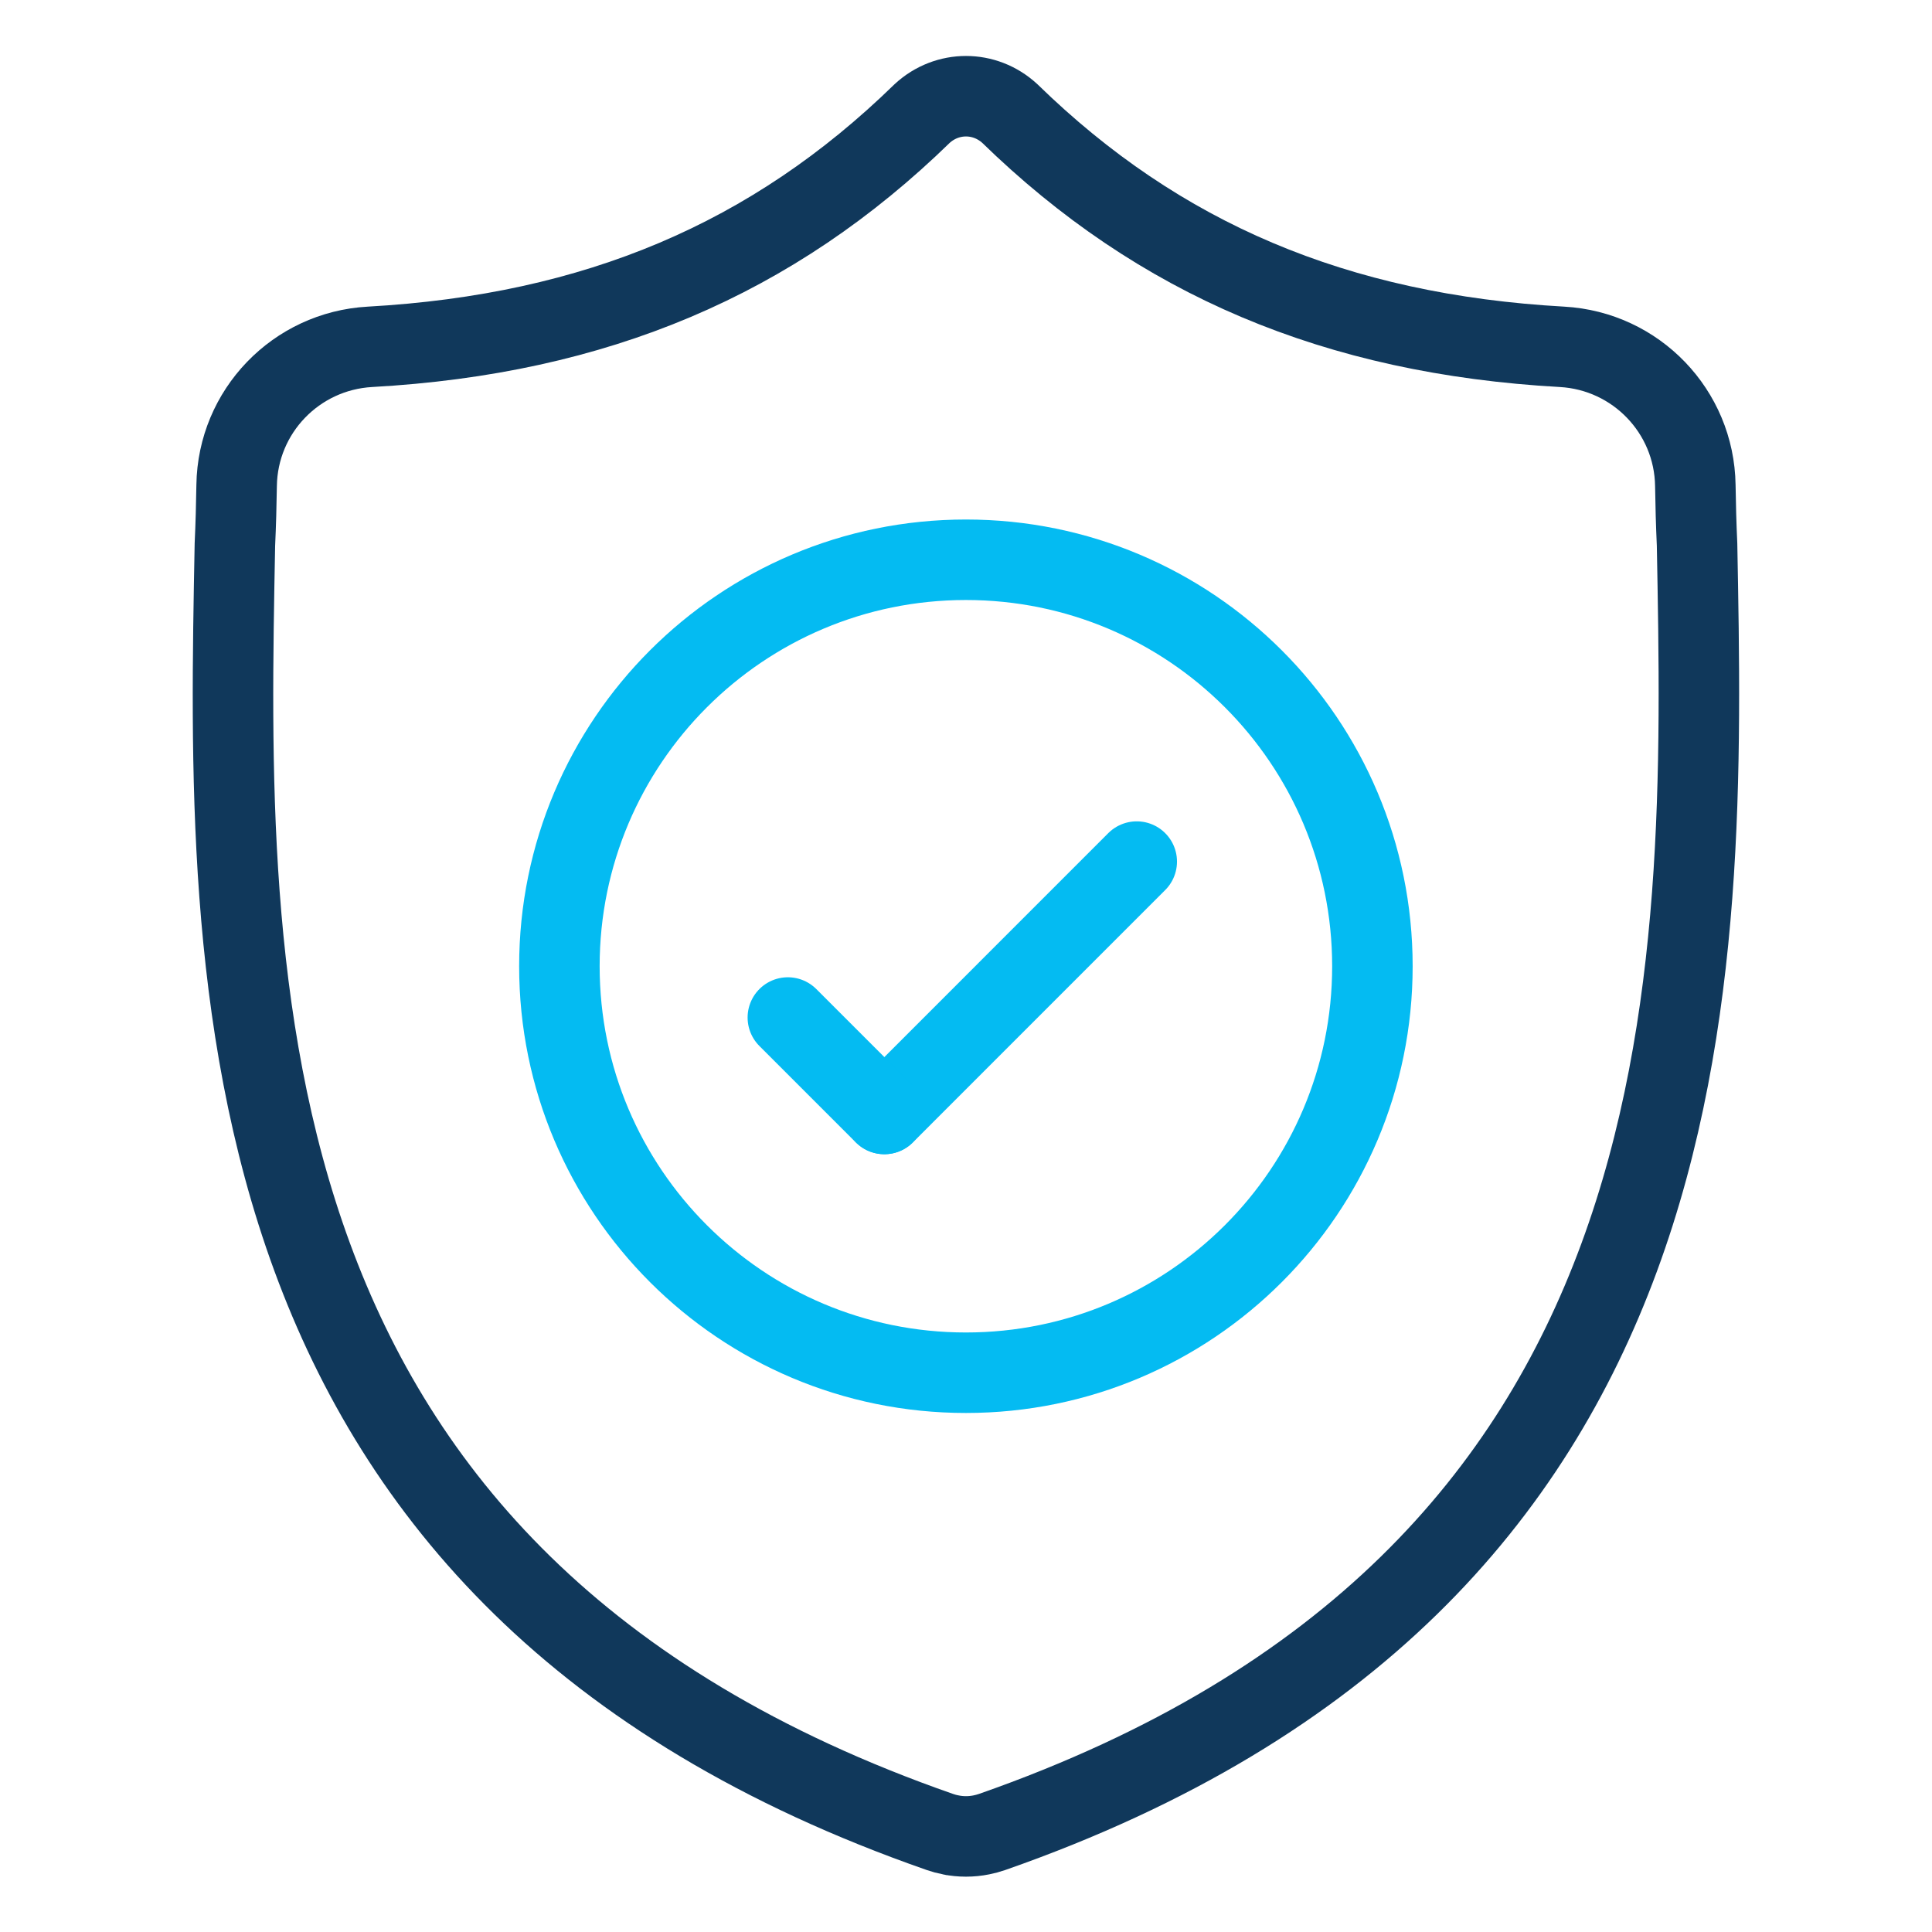
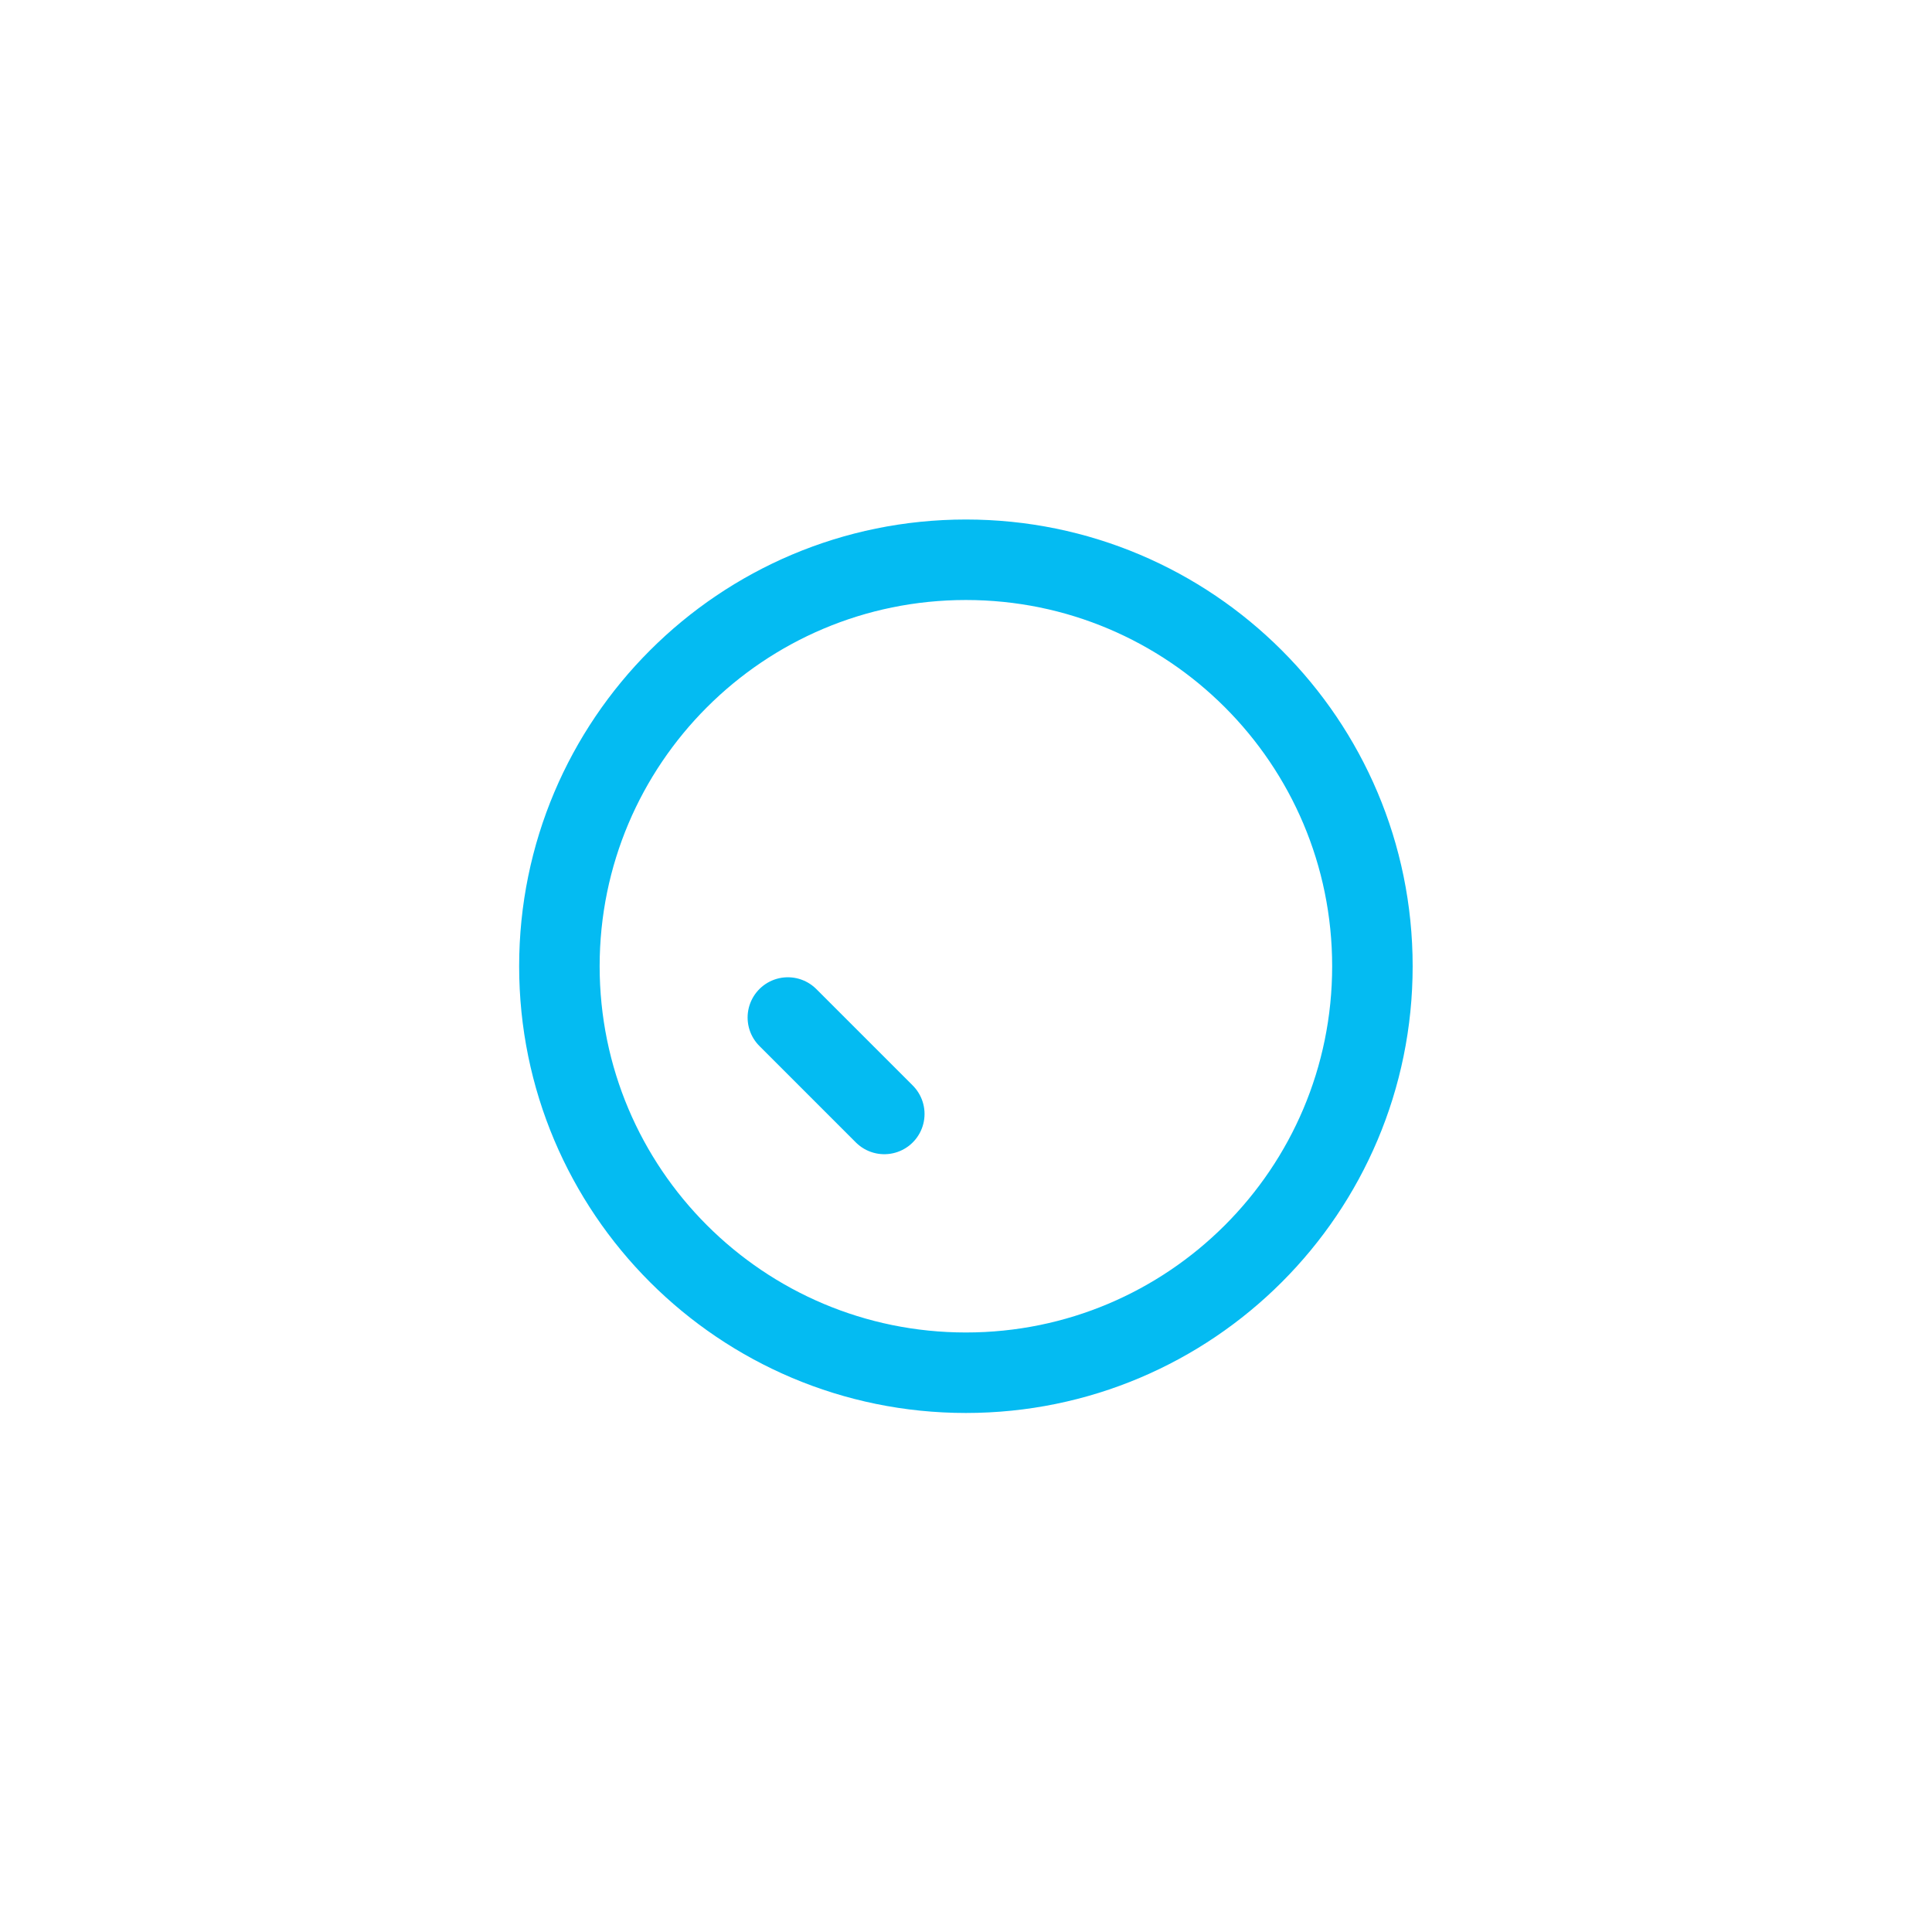
<svg xmlns="http://www.w3.org/2000/svg" width="48" height="48" viewBox="0 0 48 48" fill="none">
-   <path d="M42.163 13.529C42.14 13.031 42.127 12.543 42.12 12.061C42.093 10.221 40.645 8.72 38.809 8.617C33.191 8.303 28.797 6.435 25.086 2.818C24.465 2.248 23.534 2.248 22.913 2.818C19.202 6.435 14.808 8.303 9.19 8.617C7.353 8.72 5.906 10.221 5.879 12.06C5.872 12.543 5.859 13.031 5.836 13.529C5.63 24.37 5.32 39.227 23.352 45.515C23.438 45.545 23.527 45.569 23.616 45.587L23.617 45.587C23.87 45.638 24.129 45.638 24.382 45.587C24.472 45.569 24.561 45.545 24.648 45.515C42.627 39.227 42.369 24.421 42.163 13.529Z" stroke="#10385B" stroke-width="2" stroke-miterlimit="10" />
  <path d="M34.097 24.006C34.097 29.584 29.575 34.105 23.998 34.105C18.42 34.105 13.898 29.584 13.898 24.006C13.898 18.428 18.42 13.907 23.998 13.907C29.575 13.907 34.097 18.428 34.097 24.006Z" stroke="#04BBF2" stroke-width="2" stroke-miterlimit="10" />
-   <path d="M28.242 21.406L21.973 27.676" stroke="#04BBF2" stroke-width="2" stroke-miterlimit="10" stroke-linecap="round" />
  <path d="M19.574 25.28L21.97 27.676" stroke="#04BBF2" stroke-width="2" stroke-miterlimit="10" stroke-linecap="round" />
</svg>